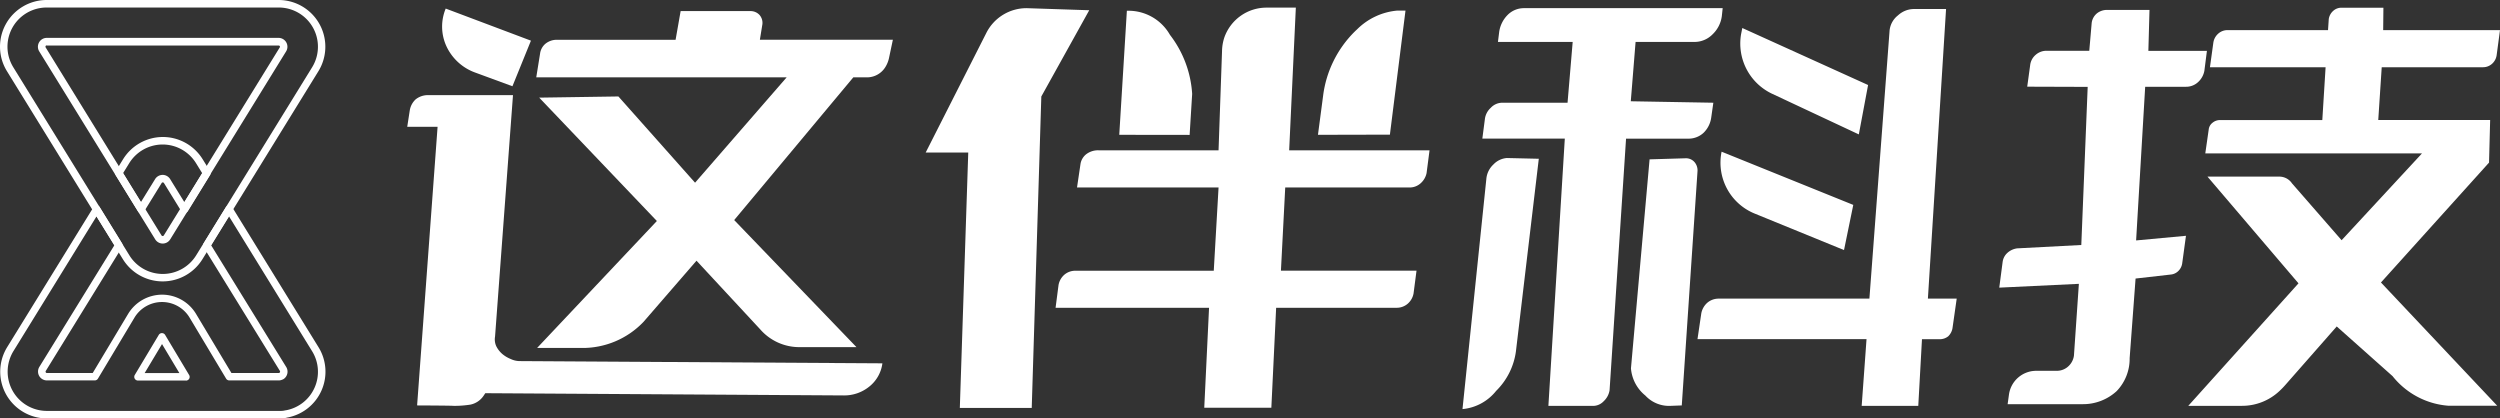
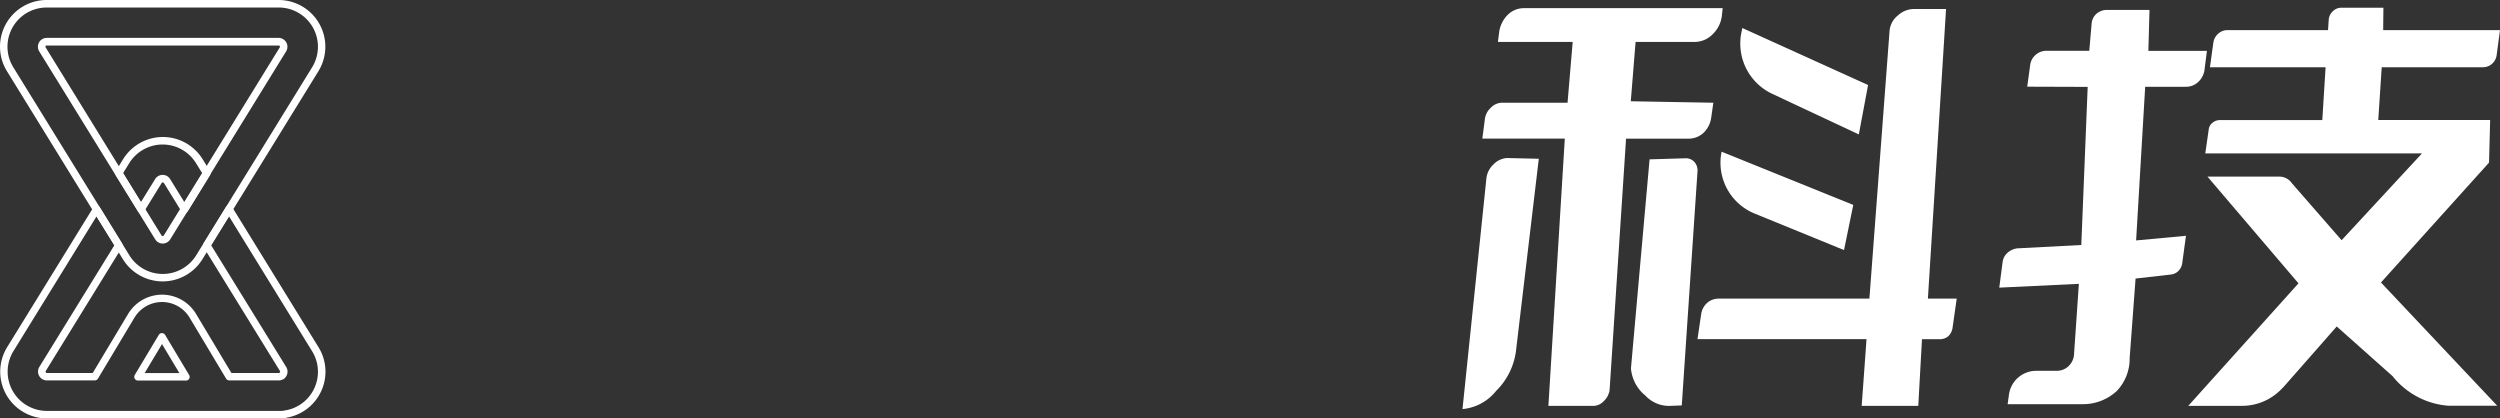
<svg xmlns="http://www.w3.org/2000/svg" height="22.602" viewBox="0 0 135.042 22.602" width="135.042">
  <rect x="0" y="0" width="135.042" height="22.602" fill="#333333" stroke="none" />
  <g fill="#fff">
-     <path d="m159.468 270.381.137-.889a1.036 1.036 0 0 1 .319-.593 1.061 1.061 0 0 1 .661-.228h4.595l-.969 13.044a.882.882 0 0 0 .068.524 1.363 1.363 0 0 0 .32.411 1.654 1.654 0 0 0 .456.274 1.158 1.158 0 0 0 .479.114l19.6.121a1.914 1.914 0 0 1 -.707 1.255 2.149 2.149 0 0 1 -1.391.479l-19.352-.121-.091.137a1.132 1.132 0 0 1 -.707.479 5.591 5.591 0 0 1 -.912.068c-.061-.015-1.973-.023-1.973-.023l1.106-15.051zm6.682-4.652-1 2.463-1.984-.73a2.737 2.737 0 0 1 -1.574-1.414 2.535 2.535 0 0 1 -.046-2.052zm.447 3.078 4.277-.064 4.141 4.659 5.176-5.953 3.638-.056-6.7 8.027 6.605 6.864h-3.076a2.8 2.8 0 0 1 -2.121-.958l-3.444-3.711-2.859 3.3a4.547 4.547 0 0 1 -3.352 1.414h-2.4l6.47-6.858zm7.639-4.675h3.778a.655.655 0 0 1 .479.205.648.648 0 0 1 .16.5l-.137.844h7.184l-.2.944a1.538 1.538 0 0 1 -.215.546 1.165 1.165 0 0 1 -1.022.54h-17.826l.205-1.277a.842.842 0 0 1 .274-.524.968.968 0 0 1 .639-.228h6.408z" transform="translate(-137.47 -263.533)" />
-     <path d="m251.274 285.467.455-13.794h-2.3l3.284-6.476a2.434 2.434 0 0 1 2.166-1.323l3.385.112-2.588 4.659-.518 16.823zm6.262-7.409h7.455l.259-4.5h-7.645l.182-1.231a.843.843 0 0 1 .308-.559 1.048 1.048 0 0 1 .671-.216h6.483l.188-5.349a2.506 2.506 0 0 1 .123-.74 2.413 2.413 0 0 1 2.306-1.618h1.558l-.36 7.708h7.582l-.16 1.232a1.01 1.01 0 0 1 -.319.547.881.881 0 0 1 -.616.228h-6.7l-.232 4.492h7.324l-.16 1.231a.965.965 0 0 1 -.319.559.907.907 0 0 1 -.616.216h-6.488l-.259 5.4h-3.624l.259-5.4h-8.29l.16-1.231a.964.964 0 0 1 .319-.559.908.908 0 0 1 .611-.21zm2.35-7.343.411-6.7a2.574 2.574 0 0 1 2.327 1.3 5.8 5.8 0 0 1 1.2 3.193l-.137 2.212zm10.733 0 .277-2.1a5.923 5.923 0 0 1 1.712-3.479c.042-.041.083-.08.123-.116a3.511 3.511 0 0 1 2.156-1.014h.46l-.842 6.7z" transform="translate(-199.427 -263.433)" />
    <path d="m343.085 273.132a1.2 1.2 0 0 1 .376-.76 1.122 1.122 0 0 1 .728-.353l1.728.04-1.235 10.4a3.689 3.689 0 0 1 -1.071 2.14 2.633 2.633 0 0 1 -1.816.982zm4.237-2.161h-4.455l.137-1.049a.978.978 0 0 1 .319-.616.852.852 0 0 1 .616-.274h3.531l.277-3.284h-4.037l.068-.547a1.633 1.633 0 0 1 .456-.912 1.235 1.235 0 0 1 .867-.365h10.748l-.046.433a1.654 1.654 0 0 1 -.5.981 1.364 1.364 0 0 1 -.958.41h-3.2l-.259 3.205 4.459.079-.114.8a1.414 1.414 0 0 1 -.41.821 1.187 1.187 0 0 1 -.8.32h-3.391l-.89 13.591a1.033 1.033 0 0 1 -.319.593.785.785 0 0 1 -.57.251h-2.416zm4.579 1.12 1.93-.058a.61.61 0 0 1 .484.192.683.683 0 0 1 .174.52l-.849 12.638-.584.022a1.74 1.74 0 0 1 -1.384-.556 2.106 2.106 0 0 1 -.777-1.469zm11.719 9.712h-9.131l.205-1.391a1.02 1.02 0 0 1 .319-.57.937.937 0 0 1 .616-.228h8.146l1.09-14.481a1.19 1.19 0 0 1 .456-.821 1.278 1.278 0 0 1 .867-.342h1.728l-.981 15.644h1.556l-.228 1.6a.807.807 0 0 1 -.228.433.727.727 0 0 1 -.456.159h-.964l-.2 3.6h-3.057zm-.716-7.252-.5 2.44-4.857-1.984a2.966 2.966 0 0 1 -1.756-3.33zm.8-6.476-.5 2.668-4.72-2.212a3 3 0 0 1 -1.642-3.193l.068-.342z" transform="translate(-262.796 -263.483)" />
    <path d="m433.733 276.849 3.469-.182.345-8.541-3.266-.011.159-1.163a.862.862 0 0 1 .3-.559.878.878 0 0 1 .593-.217h2.3l.13-1.5a.794.794 0 0 1 .3-.534.869.869 0 0 1 .539-.173h2.284l-.061 2.212h3.163l-.137 1.072a1.087 1.087 0 0 1 -.342.616.943.943 0 0 1 -.661.251h-2.195l-.49 8.3 2.693-.25-.205 1.5a.72.72 0 0 1 -.217.411.666.666 0 0 1 -.4.182l-1.9.216-.32 4.3a2.517 2.517 0 0 1 -.7 1.779 2.674 2.674 0 0 1 -1.824.707h-4.067l.072-.52a1.486 1.486 0 0 1 1.472-1.282h1.126a.909.909 0 0 0 .593-.228.959.959 0 0 0 .319-.593l.266-3.877-4.3.205.182-1.391a.8.8 0 0 1 .262-.491.98.98 0 0 1 .518-.239zm11.378-11.79h5.419l.039-.593a.735.735 0 0 1 .24-.445.652.652 0 0 1 .445-.171h2.267l-.012 1.209h6.31l-.183 1.368a.761.761 0 0 1 -.251.456.728.728 0 0 1 -.5.182h-5.455l-.187 2.851h6.044l-.06 2.3-5.838 6.476 6.281 6.659h-2.621a4.264 4.264 0 0 1 -3.033-1.6l-3.016-2.684-2.729 3.106a4.483 4.483 0 0 1 -.372.388 2.945 2.945 0 0 1 -2.018.794h-2.9l5.953-6.617-4.917-5.765h3.883a.826.826 0 0 1 .684.365l2.679 3.071 4.342-4.69h-11.705l.183-1.277a.535.535 0 0 1 .205-.376.634.634 0 0 1 .41-.148h5.523l.177-2.851h-6.247l.183-1.323a.8.8 0 0 1 .262-.491.745.745 0 0 1 .515-.193z" transform="translate(-324.777 -263.433)" />
    <path d="m-8226.8 16126.212h-12.651a2.531 2.531 0 0 1 -2.2-1.295 2.528 2.528 0 0 1 .055-2.556l4.66-7.557a.2.2 0 0 1 .172-.1.2.2 0 0 1 .172.1l1.2 1.949a.205.205 0 0 1 0 .214l-4.119 6.68a.076.076 0 0 0 0 .075.073.073 0 0 0 .064.036h2.472l1.922-3.209a2.154 2.154 0 0 1 .779-.749 2.158 2.158 0 0 1 1.046-.274 2.156 2.156 0 0 1 1.047.274 2.136 2.136 0 0 1 .778.749l1.922 3.209h2.555a.1.1 0 0 0 .04-.013.074.074 0 0 0 .022-.1l-4.12-6.68a.2.2 0 0 1 0-.213l1.2-1.949a.2.2 0 0 1 .173-.1.205.205 0 0 1 .172.1l4.658 7.555a2.515 2.515 0 0 1 .161 2.352 2.519 2.519 0 0 1 -1.847 1.454 1.261 1.261 0 0 1 -.333.048zm-9.969-10.915-4.487 7.276a2.127 2.127 0 0 0 -.045 2.146 2.119 2.119 0 0 0 1.85 1.086h12.651a.85.85 0 0 0 .232-.032h.02a2.111 2.111 0 0 0 1.557-1.222 2.112 2.112 0 0 0 -.135-1.974l-4.485-7.278-.964 1.563 4.054 6.573a.481.481 0 0 1 -.156.658h-.007a.516.516 0 0 1 -.225.065h-2.688a.2.2 0 0 1 -.174-.1l-1.98-3.307a1.734 1.734 0 0 0 -.631-.607 1.735 1.735 0 0 0 -.849-.221 1.729 1.729 0 0 0 -.848.222 1.739 1.739 0 0 0 -.631.606l-1.98 3.307a.2.2 0 0 1 -.174.1h-2.587a.48.48 0 0 1 -.417-.245.482.482 0 0 1 .011-.486l4.054-6.573zm4.832 8.868h-2.591a.2.2 0 0 1 -.176-.1.2.2 0 0 1 0-.2l1.295-2.163a.2.2 0 0 1 .175-.1.167.167 0 0 1 .048.007.2.2 0 0 1 .128.1l1.293 2.16a.2.2 0 0 1 0 .2.206.206 0 0 1 -.178.1zm-2.232-.405h1.875l-.937-1.566zm2.153-8.645a.2.2 0 0 1 -.144-.06.186.186 0 0 1 -.03-.037l-.937-1.522a.084.084 0 0 0 -.062-.035.074.074 0 0 0 -.062.035l-.938 1.522a.2.2 0 0 1 -.173.1.2.2 0 0 1 -.172-.1l-1.2-1.95a.2.2 0 0 1 0-.212l.4-.647a2.531 2.531 0 0 1 .918-.879 2.525 2.525 0 0 1 1.23-.321 2.521 2.521 0 0 1 1.231.321 2.536 2.536 0 0 1 .919.88l.4.647a.2.2 0 0 1 0 .212l-1.2 1.949a.176.176 0 0 1 -.029.036.2.2 0 0 1 -.144.059zm-1.176-2.06a.483.483 0 0 1 .4.228l.767 1.243.963-1.563-.333-.541a2.134 2.134 0 0 0 -.771-.738 2.112 2.112 0 0 0 -1.033-.269 2.116 2.116 0 0 0 -1.032.269 2.123 2.123 0 0 0 -.771.738l-.333.54.964 1.563.766-1.241a.482.482 0 0 1 .405-.228z" transform="translate(8241.983 -16103.609)" />
    <path d="m6.782 13.2a2.526 2.526 0 0 1 -2.15-1.2l-.191-.309-6.067-9.84a2.522 2.522 0 0 1 2.143-3.851h12.529a2.524 2.524 0 0 1 2.146 3.851l-6.261 10.149a2.526 2.526 0 0 1 -2.15 1.2zm-1.782-1.382a2.12 2.12 0 0 0 3.592-.028l6.26-10.151a2.118 2.118 0 0 0 -1.8-3.233h-12.535a2.117 2.117 0 0 0 -1.8 3.233zm1.787-.662a.477.477 0 0 1 -.408-.227l-6.263-10.15a.479.479 0 0 1 .4-.733h12.524a.479.479 0 0 1 .408.733l-6.258 10.149a.477.477 0 0 1 -.407.228zm-6.27-10.705a.064.064 0 0 0 -.057.034v.008a.062.062 0 0 0 0 .066l6.259 10.156a.074.074 0 0 0 .126 0l6.263-10.156a.061.061 0 0 0 0-.065.064.064 0 0 0 -.057-.034h-12.534z" transform="translate(2.005 2)" />
  </g>
</svg>